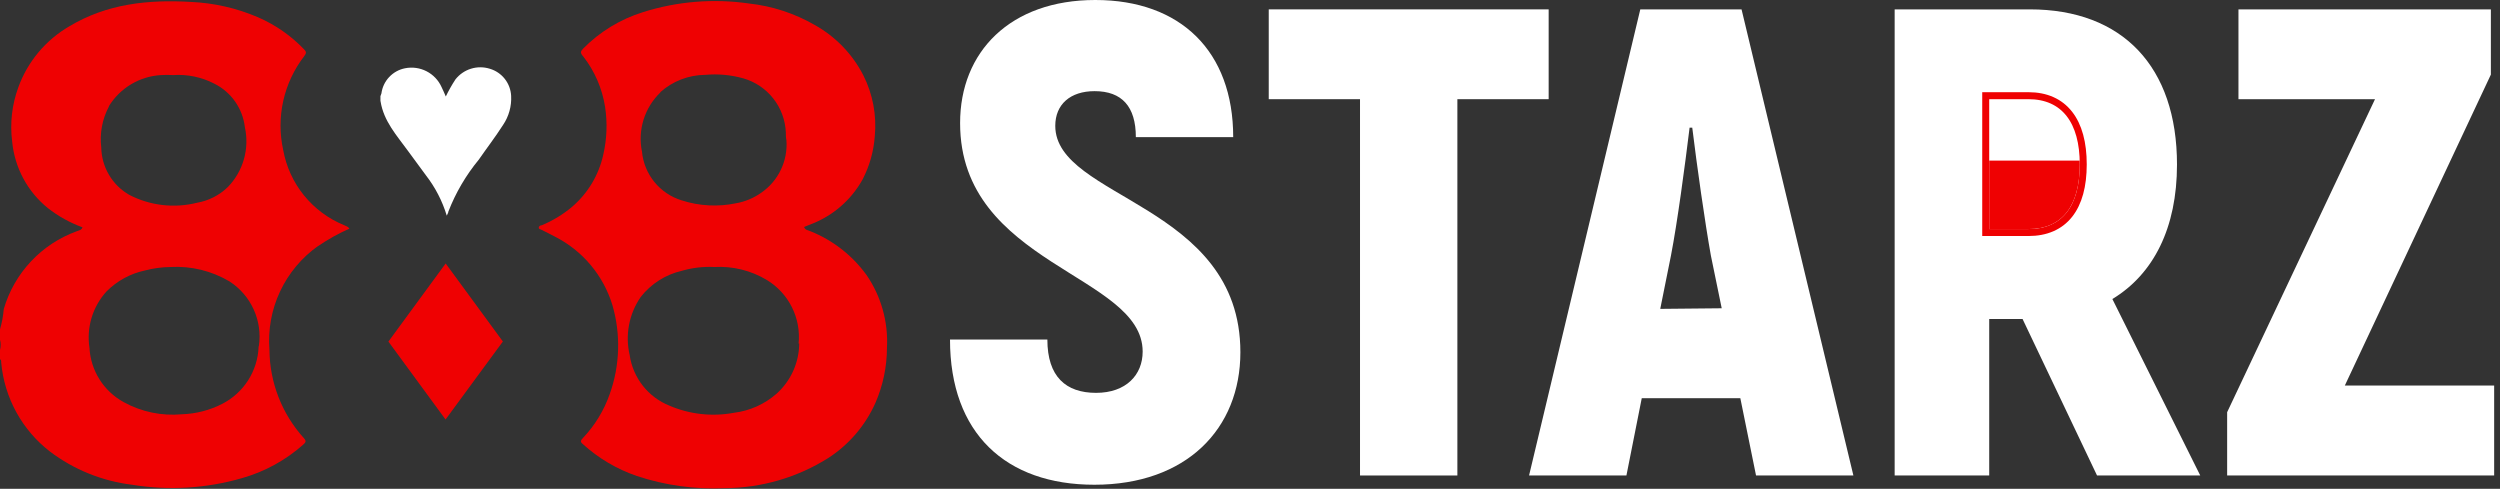
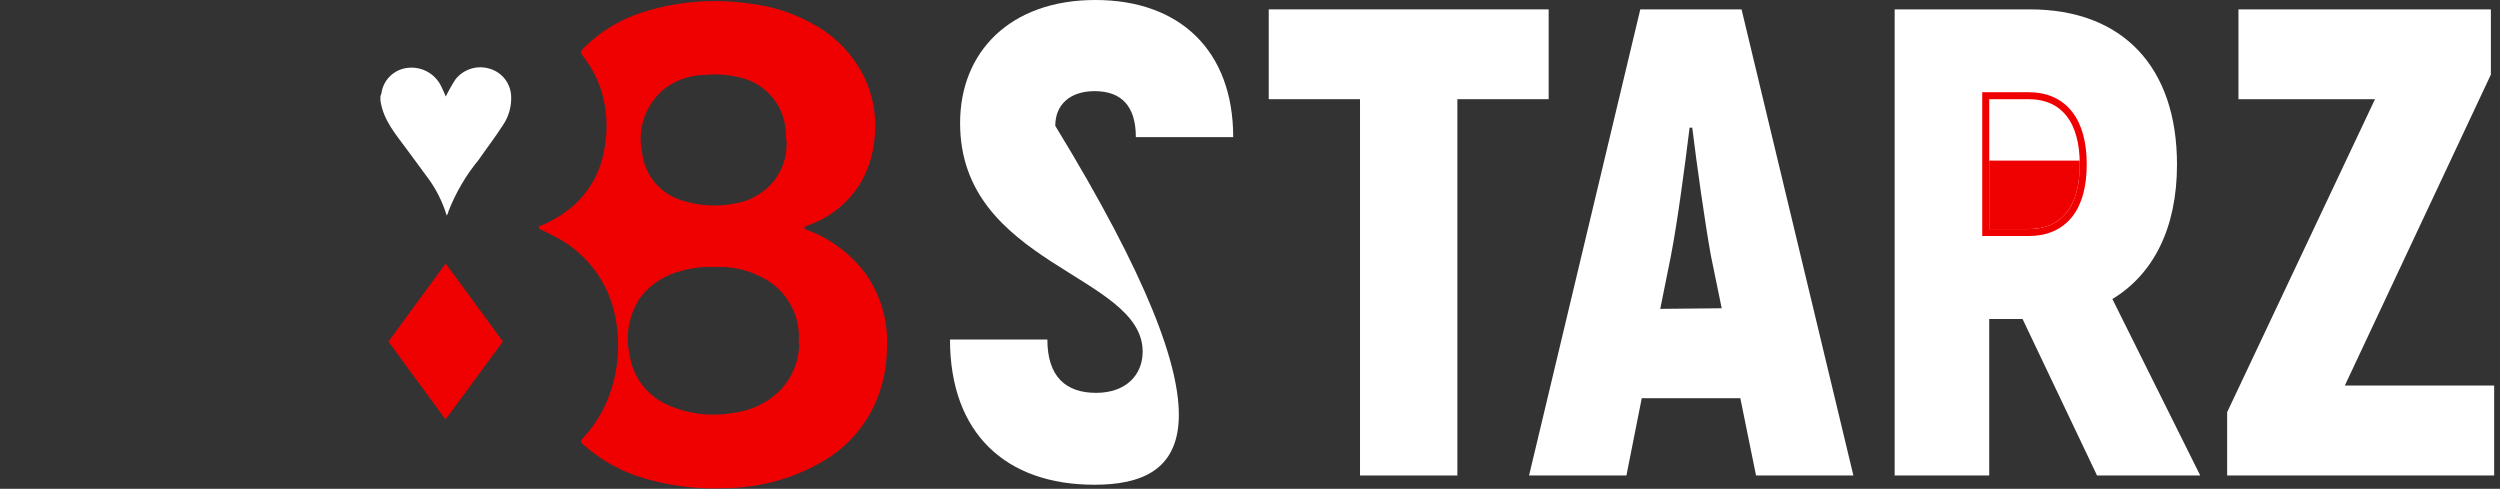
<svg xmlns="http://www.w3.org/2000/svg" width="358" height="70" viewBox="0 0 358 70" fill="none">
  <rect x="0" y="0" width="358" height="70" fill="#333333" stroke="none" />
  <g clip-path="url(#clip0_2150_2031)">
    <path fill-rule="evenodd" clip-rule="evenodd" d="M289 35.25C295.765 35.25 301.25 29.765 301.25 23C301.25 16.235 295.765 10.75 289 10.75C282.235 10.75 276.75 16.235 276.75 23C276.75 29.765 282.235 35.25 289 35.25Z" fill="#EF0102" />
    <path fill-rule="evenodd" clip-rule="evenodd" d="M301.25 23C301.25 16.235 295.765 10.75 289 10.75C282.235 10.75 276.75 16.235 276.75 23H301.25Z" fill="white" />
-     <path d="M45.608 35.203C47.004 34.248 48.486 33.426 50.035 32.746C49.966 32.648 49.884 32.56 49.791 32.485C49.621 32.393 49.447 32.312 49.268 32.241C47.028 31.326 45.055 29.861 43.532 27.982C42.009 26.102 40.985 23.869 40.554 21.488C40.041 19.161 40.046 16.75 40.567 14.426C41.088 12.101 42.113 9.919 43.569 8.034C43.848 7.65 43.918 7.459 43.569 7.093C41.693 5.125 39.441 3.555 36.947 2.474C33.911 1.168 30.663 0.424 27.361 0.278C21.227 -0.088 15.302 0.54 9.934 3.764C6.554 5.724 3.97 8.808 2.632 12.478C1.712 14.971 1.407 17.649 1.743 20.285C1.918 22.127 2.459 23.915 3.333 25.546C4.206 27.177 5.396 28.617 6.832 29.783C8.336 30.964 10.019 31.9 11.816 32.554C11.659 32.973 11.293 32.99 10.997 33.112C8.501 34.016 6.254 35.495 4.437 37.43C2.621 39.365 1.285 41.701 0.54 44.248C0.458 45.234 0.277 46.209 0 47.159L0 48.64C0.129 49.126 0.129 49.636 0 50.121L0 51.446C0.227 51.568 0.157 51.777 0.174 51.951C0.402 54.434 1.138 56.844 2.338 59.029C3.537 61.215 5.173 63.13 7.145 64.656C10.573 67.249 14.626 68.89 18.892 69.414C24.166 70.274 29.567 69.947 34.699 68.456C37.923 67.535 40.901 65.903 43.412 63.68C43.796 63.332 43.9 63.157 43.499 62.722C40.37 59.261 38.621 54.77 38.585 50.104C38.358 47.232 38.881 44.35 40.103 41.741C41.325 39.132 43.204 36.885 45.556 35.221M15.598 15.197C16.392 13.91 17.485 12.835 18.783 12.061C20.082 11.287 21.548 10.838 23.057 10.752C23.637 10.719 24.219 10.719 24.8 10.752C26.832 10.616 28.863 11.038 30.673 11.972C31.867 12.563 32.895 13.443 33.662 14.533C34.429 15.623 34.911 16.887 35.065 18.212C35.4 19.731 35.352 21.31 34.926 22.807C34.501 24.303 33.71 25.671 32.625 26.786C31.415 27.963 29.878 28.747 28.215 29.034C24.937 29.858 21.47 29.449 18.473 27.884C17.285 27.194 16.295 26.209 15.599 25.025C14.903 23.84 14.524 22.496 14.5 21.122C14.257 19.098 14.64 17.048 15.598 15.249M37.034 49.616C36.978 51.33 36.463 52.996 35.543 54.443C34.624 55.89 33.333 57.064 31.805 57.842C30.016 58.756 28.046 59.261 26.037 59.323C23.148 59.589 20.247 58.982 17.706 57.581C16.294 56.807 15.102 55.686 14.245 54.322C13.388 52.959 12.894 51.399 12.809 49.79C12.591 48.351 12.697 46.882 13.119 45.489C13.541 44.096 14.269 42.815 15.249 41.739C16.762 40.213 18.689 39.165 20.791 38.724C21.969 38.415 23.181 38.251 24.399 38.236C27.358 38.068 30.3 38.783 32.851 40.292C34.371 41.269 35.578 42.662 36.326 44.307C37.074 45.951 37.332 47.776 37.069 49.564" fill="#EF0102" />
    <path d="M124.05 39.334C122.021 36.55 119.249 34.394 116.051 33.112C115.737 32.973 115.336 32.956 115.162 32.572C115.162 32.572 115.162 32.468 115.267 32.45L116.103 32.119C119.261 30.921 121.891 28.643 123.527 25.688C124.523 23.766 125.116 21.661 125.27 19.501C125.555 16.5 124.987 13.48 123.632 10.788C122.073 7.746 119.647 5.235 116.661 3.573C113.781 1.914 110.588 0.869 107.285 0.505C102.185 -0.236 96.984 0.187 92.07 1.743C88.826 2.754 85.881 4.55 83.496 6.971C83.13 7.354 83.06 7.581 83.496 8.051C85.152 10.164 86.238 12.666 86.65 15.319C86.996 17.592 86.907 19.91 86.389 22.15C85.751 25.064 84.178 27.69 81.91 29.627C80.61 30.716 79.153 31.603 77.588 32.258C77.431 32.258 77.17 32.346 77.152 32.59C77.135 32.834 77.414 32.834 77.571 32.921C78.198 33.252 78.843 33.531 79.453 33.879C81.418 34.874 83.161 36.257 84.577 37.943C85.994 39.629 87.055 41.584 87.696 43.691C88.913 47.872 88.779 52.331 87.313 56.431C86.489 58.782 85.177 60.932 83.461 62.739C83.165 63.053 83.043 63.262 83.461 63.593C85.698 65.623 88.325 67.177 91.182 68.159C95.234 69.506 99.499 70.097 103.764 69.902C109.034 69.88 114.192 68.377 118.648 65.563C121.594 63.643 123.924 60.914 125.357 57.703C126.442 55.212 127.006 52.525 127.013 49.808C127.212 46.093 126.177 42.416 124.068 39.352M94.545 13.21C96.319 11.622 98.612 10.736 100.993 10.718C102.827 10.553 104.676 10.724 106.448 11.223C108.143 11.711 109.642 12.718 110.733 14.104C111.825 15.489 112.453 17.182 112.531 18.944C112.531 19.327 112.531 19.711 112.618 20.094C112.722 21.547 112.446 23.003 111.817 24.317C111.187 25.631 110.226 26.759 109.028 27.588C107.952 28.354 106.72 28.872 105.42 29.104C102.82 29.651 100.122 29.507 97.595 28.686C96.068 28.214 94.714 27.3 93.706 26.059C92.698 24.818 92.08 23.306 91.931 21.715C91.618 20.192 91.697 18.614 92.16 17.129C92.623 15.645 93.456 14.302 94.58 13.227M114.448 49.181C114.437 50.54 114.144 51.882 113.586 53.121C113.027 54.361 112.217 55.47 111.206 56.378C109.484 57.888 107.345 58.842 105.072 59.114C101.964 59.692 98.756 59.334 95.852 58.086C94.355 57.484 93.042 56.498 92.045 55.229C91.048 53.96 90.402 52.451 90.171 50.854C89.839 49.435 89.807 47.963 90.077 46.532C90.347 45.1 90.913 43.741 91.739 42.541C93.217 40.644 95.304 39.315 97.647 38.776C99.157 38.338 100.73 38.155 102.301 38.236C104.927 38.088 107.538 38.731 109.794 40.084C111.342 41.018 112.592 42.372 113.4 43.988C114.208 45.605 114.541 47.417 114.36 49.216" fill="#EF0102" />
    <path d="M55.629 48.902L63.82 37.73L72.011 48.902L63.803 60.073L55.612 48.902" fill="#EF0102" />
    <path d="M54.479 14.464V13.767C54.537 13.644 54.584 13.515 54.618 13.384C54.733 12.504 55.121 11.682 55.728 11.035C56.334 10.388 57.129 9.948 57.999 9.776C59.046 9.567 60.132 9.718 61.082 10.206C62.031 10.693 62.788 11.488 63.228 12.46C63.454 12.913 63.646 13.384 63.838 13.819C64.243 12.977 64.703 12.162 65.214 11.379C65.782 10.652 66.559 10.115 67.441 9.841C68.322 9.567 69.266 9.569 70.147 9.846C70.995 10.098 71.744 10.607 72.29 11.303C72.837 11.999 73.153 12.848 73.196 13.732C73.272 15.203 72.869 16.659 72.046 17.88C70.931 19.623 69.693 21.226 68.561 22.864C66.72 25.096 65.249 27.608 64.204 30.306C64.204 30.463 64.082 30.62 63.977 30.881C63.344 28.793 62.334 26.837 60.997 25.112L58.435 21.627C56.832 19.414 54.95 17.375 54.496 14.516" fill="white" />
-     <path d="M136.041 48.623H149.983C149.983 53.956 152.649 56.257 156.954 56.257C161.258 56.257 163.629 53.677 163.629 50.349C163.629 39.282 137.487 37.958 137.487 17.637C137.47 7.442 144.65 0 156.849 0C169.049 0 176.595 7.337 176.595 19.641H162.653C162.653 15.249 160.648 13.053 156.745 13.053C153.259 13.053 151.115 14.953 151.115 18.02C151.115 28.477 177.623 29.174 177.623 50.436C177.623 61.398 169.903 69.414 156.71 69.414C144.057 69.414 136.041 62.077 136.041 48.623Z" fill="white" />
+     <path d="M136.041 48.623H149.983C149.983 53.956 152.649 56.257 156.954 56.257C161.258 56.257 163.629 53.677 163.629 50.349C163.629 39.282 137.487 37.958 137.487 17.637C137.47 7.442 144.65 0 156.849 0C169.049 0 176.595 7.337 176.595 19.641H162.653C162.653 15.249 160.648 13.053 156.745 13.053C153.259 13.053 151.115 14.953 151.115 18.02C177.623 61.398 169.903 69.414 156.71 69.414C144.057 69.414 136.041 62.077 136.041 48.623Z" fill="white" />
    <path d="M221.767 14.203H208.696V68.09H194.754V14.203H181.684V1.342H221.767V14.203Z" fill="white" />
    <path d="M249.216 57.023H235.099L232.904 68.09H218.961L234.89 1.342H249.39L265.406 68.09H251.464L249.216 57.023ZM246.549 44.144L244.998 36.598C244.144 31.823 242.994 23.719 242.332 18.282H241.949C241.286 23.719 240.206 31.823 239.282 36.598L237.748 44.231L246.549 44.144Z" fill="white" />
    <path d="M289.63 45.678H284.855V68.09H271.314V1.342H290.676C303.939 1.342 311.746 9.55 311.746 23.562C311.746 32.624 308.4 39.247 302.492 42.82L315.075 68.09H300.296L289.63 45.678ZM284.855 32.799H290.484C295.26 32.799 297.821 29.557 297.821 23.545C297.821 17.532 295.242 14.203 290.484 14.203H284.855V32.799Z" fill="white" />
    <path d="M284.355 32.798V33.298H284.855H290.484C292.995 33.298 294.986 32.44 296.336 30.737C297.67 29.052 298.321 26.611 298.321 23.544C298.321 20.477 297.665 18.015 296.331 16.311C294.981 14.587 292.991 13.703 290.484 13.703H284.855H284.355V14.203V32.798Z" stroke="#EF0102" />
    <path d="M357.163 55.211V68.09H318.927V59.027L340.101 14.203H320.547V1.342H356.692V10.683L335.779 55.211H357.163Z" fill="white" />
  </g>
  <defs>
    <clipPath id="clip0_2150_2031">
      <rect width="358" height="70" fill="white" />
    </clipPath>
  </defs>
</svg>